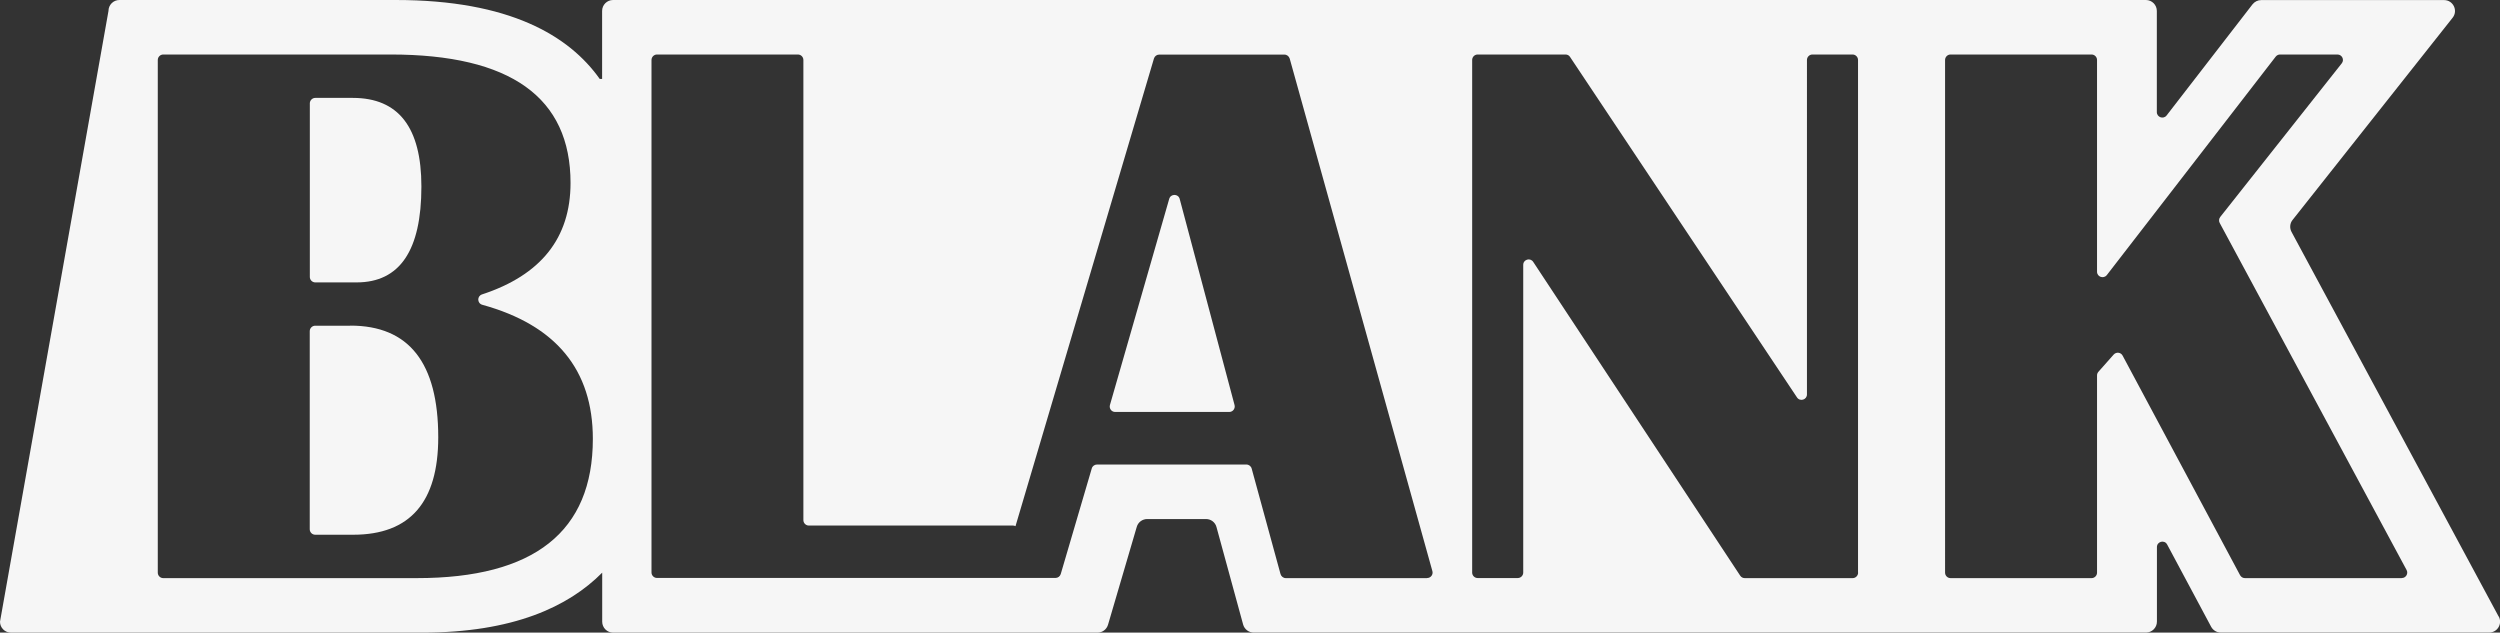
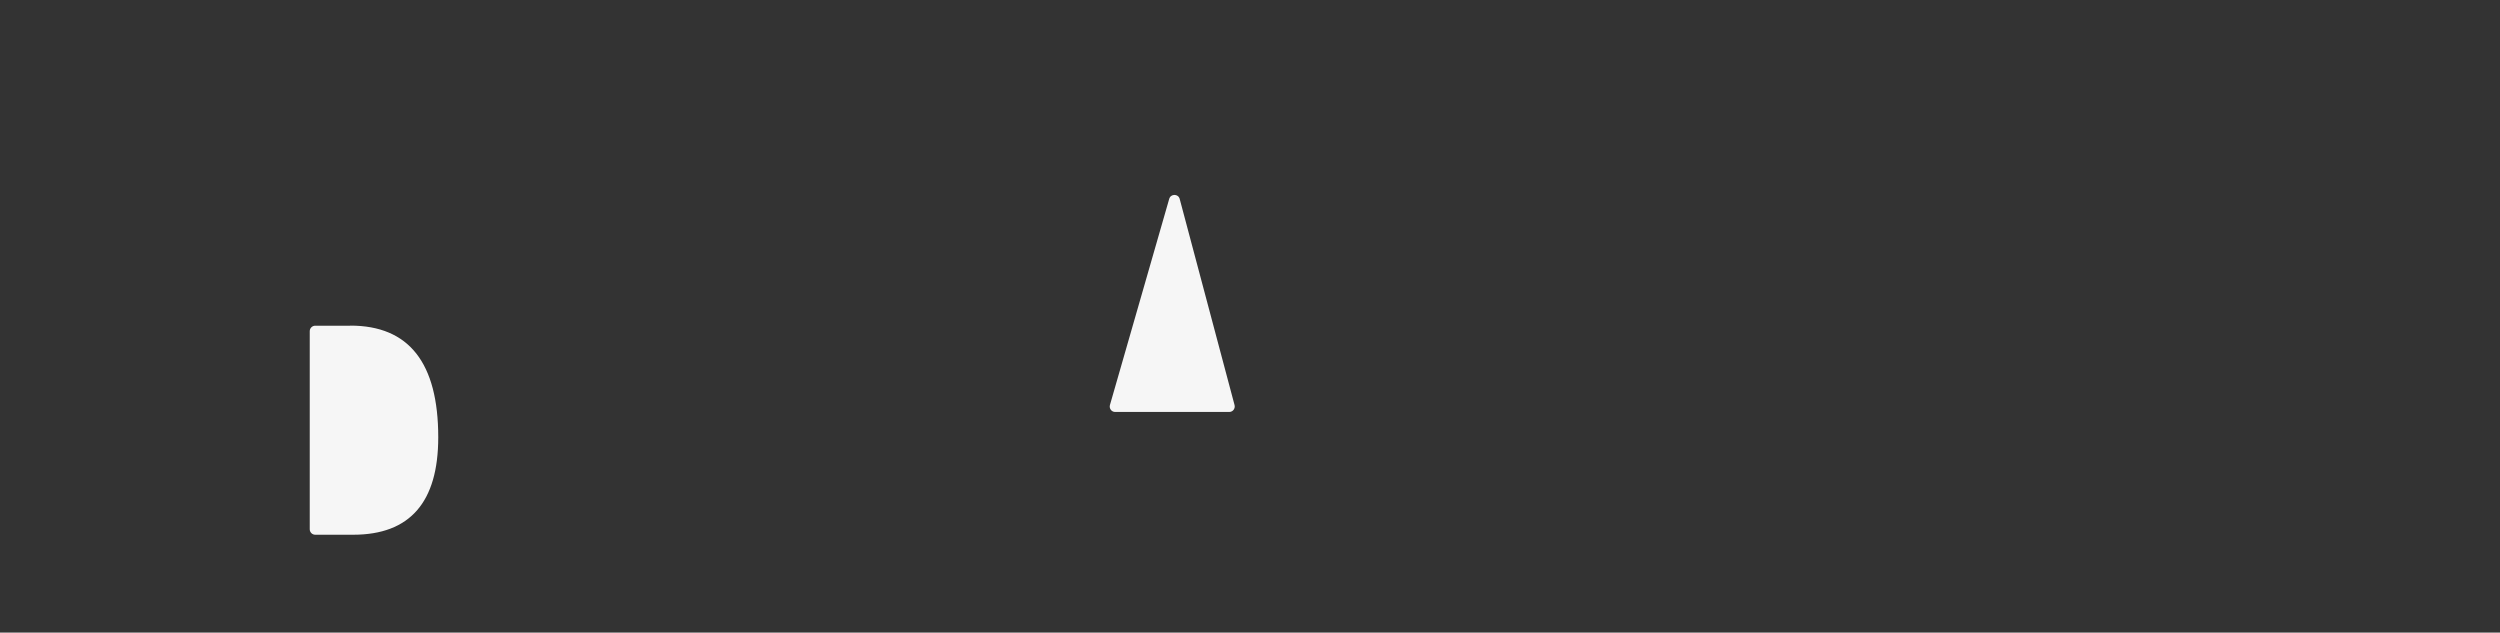
<svg xmlns="http://www.w3.org/2000/svg" id="Ebene_2" viewBox="0 0 283.46 71.73">
  <rect x="0" y="0" width="283.46" height="71.73" fill="#333333" stroke="none" />
  <defs>
    <style>.cls-1{fill:#f6f6f6;stroke-width:0px;}</style>
  </defs>
  <g id="Ebene_1-2">
    <path class="cls-1" d="M39.73,36.93h-3.99c-.34,0-.62.28-.62.62v22.46c0,.34.28.62.62.62h4.3c6.44,0,9.65-3.68,9.65-11.05,0-8.44-3.32-12.66-9.96-12.66Z" />
    <path class="cls-1" d="M133.76,22.56c-.16-.61-1.02-.61-1.19-.01l-6.72,23.37c-.11.4.18.79.59.79h12.94c.41,0,.7-.39.6-.78l-6.22-23.37Z" />
-     <path class="cls-1" d="M35.74,32.02h4.69c4.9,0,7.35-3.62,7.35-10.87,0-6.7-2.59-10.05-7.78-10.05h-4.25c-.34,0-.62.28-.62.62v19.68c0,.34.28.62.62.62Z" />
-     <path class="cls-1" d="M283.31,69.91l-23.49-43.62c-.23-.43-.19-.97.12-1.35l18.15-22.93c.64-.81.06-2-.97-2h-20.74c-.38,0-.74.18-.98.48l-9.74,12.6c-.36.47-1.11.21-1.11-.38V1.24c0-.68-.55-1.24-1.24-1.24H69.51c-.68,0-1.24.55-1.24,1.24v7.71h-.27c-3.48-4.91-10.24-8.95-23.12-8.95H13.54c-.68,0-1.24.55-1.24,1.24L0,70.49c0,.68.55,1.24,1.24,1.24h46.61c10.32,0,16.61-2.94,20.43-6.8v5.56c0,.68.55,1.24,1.24,1.24h54.92c.55,0,1.03-.36,1.19-.89l3.26-11.1c.15-.53.64-.89,1.19-.89h6.66c.56,0,1.05.37,1.19.91l3.02,11.05c.15.54.64.91,1.19.91h101.18c.68,0,1.24-.55,1.24-1.24v-8.45c0-.64.86-.86,1.16-.29l4.99,9.33c.22.4.63.65,1.09.65h30.43c.94,0,1.53-1,1.09-1.82ZM47.25,65.55h-28.74c-.34,0-.62-.28-.62-.62V6.8c0-.34.28-.62.62-.62h25.78c13.6,0,20.4,4.86,20.4,14.57,0,6.23-3.35,10.44-10.03,12.63-.59.19-.57,1.01.03,1.18,8.35,2.3,12.53,7.37,12.53,15.2,0,10.52-6.65,15.79-19.96,15.79ZM161.81,65.55h-16.02c-.28,0-.52-.19-.6-.46l-3.27-11.96c-.07-.27-.32-.46-.6-.46h-16.94c-.27,0-.52.18-.59.44l-3.52,11.98c-.08.26-.32.44-.59.44h-45.19c-.34,0-.62-.28-.62-.62V6.8c0-.34.28-.62.62-.62h15.98c.34,0,.62.28.62.62v52.17c0,.34.28.62.62.62h23.16c.1,0,.19.03.27.07l15.7-53.03c.08-.26.32-.44.59-.44h14.2c.28,0,.52.19.6.45l16.18,58.12c.11.39-.19.78-.6.78ZM210.68,64.93c0,.34-.28.62-.62.62h-12.23c-.21,0-.4-.1-.52-.28l-23.47-35.58c-.34-.51-1.13-.27-1.13.34v34.89c0,.34-.28.62-.62.62h-4.55c-.34,0-.62-.28-.62-.62V6.8c0-.34.28-.62.62-.62h9.97c.21,0,.4.1.51.28l25.73,38.6c.34.51,1.13.27,1.13-.34V6.8c0-.34.28-.62.62-.62h4.55c.34,0,.62.28.62.62v58.12ZM272.31,65.55h-17.77c-.23,0-.44-.13-.55-.33l-13.32-24.9c-.2-.38-.72-.44-1.01-.12l-1.73,1.95c-.1.11-.16.26-.16.41v22.37c0,.34-.28.62-.62.62h-15.99c-.34,0-.62-.28-.62-.62V6.8c0-.34.28-.62.62-.62h15.99c.34,0,.62.28.62.62v24.01c0,.59.75.84,1.11.38l19.15-24.77c.12-.15.3-.24.49-.24h6.51c.52,0,.81.6.49,1l-13.78,17.42c-.15.19-.18.46-.06.68l21.19,39.35c.22.41-.08.91-.54.91Z" />
  </g>
</svg>